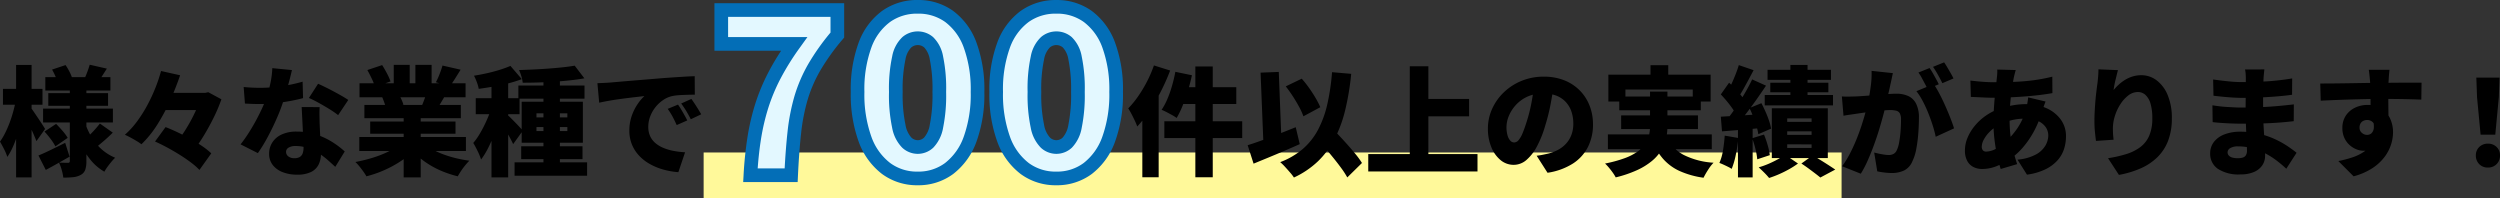
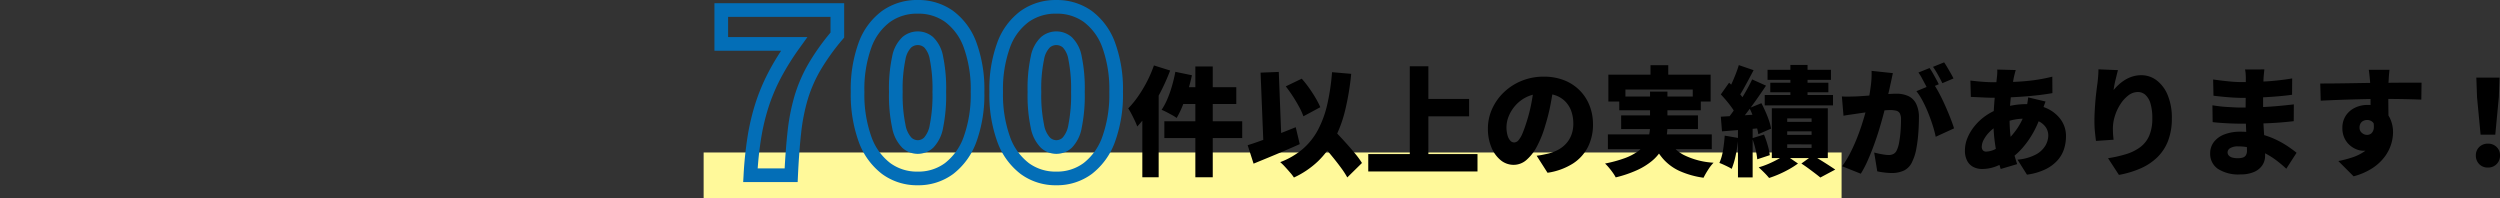
<svg xmlns="http://www.w3.org/2000/svg" width="549.236" height="43.5" viewBox="0 0 549.236 43.5">
  <rect x="0" y="0" width="549.236" height="43.5" fill="#333333" stroke="none" />
  <g transform="translate(-422.416 -5077.5)">
    <rect width="250" height="10" transform="translate(577 5111)" fill="#fff99a" />
    <g transform="translate(0 13)">
      <g transform="translate(-5757 322)">
-         <path d="M-67.626-19.552h14.3v2.938h-14.3Zm.65,3.51h13.13v2.782h-13.13Zm-1.144,3.406h15.34v3.042H-68.12Zm10.244-9.646,3.77.858q-.572.884-1.066,1.664t-.884,1.326l-2.938-.832q.312-.676.624-1.521T-57.876-22.282Zm-8.268,1.066,2.964-.988a13.836,13.836,0,0,1,.845,1.43A8.425,8.425,0,0,1-61.75-19.4L-64.9-18.278a7.848,7.848,0,0,0-.494-1.43A15.269,15.269,0,0,0-66.144-21.216ZM-55.64-9.36l2.834,2q-.884.884-1.846,1.716t-1.716,1.43l-2.418-1.82q.494-.416,1.079-.988t1.131-1.2Q-56.03-8.84-55.64-9.36ZM-67.808-7.592l2.548-1.69q.676.676,1.417,1.534a10.339,10.339,0,0,1,1.131,1.534l-2.7,1.872a11.056,11.056,0,0,0-1.027-1.6A20.075,20.075,0,0,0-67.808-7.592ZM-69.134-2.34q1.144-.468,2.7-1.222t3.172-1.56L-62.3-2.08q-1.274.728-2.639,1.495T-67.522.832Zm6.89-15.236h3.64V-1.118a5.889,5.889,0,0,1-.247,1.9A2.087,2.087,0,0,1-59.8,1.9a4.282,4.282,0,0,1-1.677.52,20.418,20.418,0,0,1-2.2.1,10.347,10.347,0,0,0-.351-1.69A8.64,8.64,0,0,0-64.636-.78q.546.026,1.157.039t.819.013a.417.417,0,0,0,.325-.1.462.462,0,0,0,.091-.312Zm3.432,8.32a15.487,15.487,0,0,0,1.469,3.081,11.132,11.132,0,0,0,2.171,2.548,10.665,10.665,0,0,0,2.886,1.781,9.665,9.665,0,0,0-.819.884q-.455.546-.871,1.118a8.836,8.836,0,0,0-.676,1.066,11.017,11.017,0,0,1-2.925-2.457,15.506,15.506,0,0,1-2.158-3.393A24.962,24.962,0,0,1-61.23-8.71Zm-18.122-7.722h8.684v3.484h-8.684Zm2.886-5.252h3.406V2.47h-3.406Zm-.052,7.722,2.028.7q-.26,1.534-.65,3.185t-.871,3.237A27.476,27.476,0,0,1-74.672-4.42a13.973,13.973,0,0,1-1.3,2.392A11.381,11.381,0,0,0-76.7-3.757q-.494-.975-.884-1.625A14.1,14.1,0,0,0-76.44-7.306a23.528,23.528,0,0,0,1-2.314q.455-1.222.793-2.483T-74.1-14.508Zm3.328,1.716q.208.26.65.91t.949,1.4q.507.754.923,1.4t.572.91l-1.9,2.678q-.234-.6-.572-1.391T-70.889-8.5q-.4-.832-.767-1.573t-.65-1.235Zm28.262-3.3h10.66v3.77H-42.51ZM-43.524-5.408-41.21-8.58q1.274.494,2.691,1.17t2.8,1.443q1.378.767,2.561,1.573a15.041,15.041,0,0,1,1.989,1.586l-2.6,3.64A14.435,14.435,0,0,0-35.62-.793q-1.118-.845-2.444-1.677t-2.743-1.6Q-42.224-4.836-43.524-5.408ZM-42.2-20.9l4.186.936q-.91,2.678-2.158,5.486A41.406,41.406,0,0,1-43-9.165a23.1,23.1,0,0,1-3.51,4.355,11.882,11.882,0,0,0-1.092-.728q-.65-.39-1.326-.754t-1.222-.6a18.59,18.59,0,0,0,2.7-2.964,29.16,29.16,0,0,0,2.262-3.588,36.565,36.565,0,0,0,1.768-3.809A34.083,34.083,0,0,0-42.2-20.9Zm8.762,4.81h.91l.7-.156,2.886,1.56a34.058,34.058,0,0,1-1.612,3.848q-.988,2.028-2.171,3.991a36.79,36.79,0,0,1-2.457,3.6q-.65-.52-1.638-1.183a16.444,16.444,0,0,0-1.768-1.053A28.42,28.42,0,0,0-36.92-7.852q.806-1.274,1.495-2.587t1.2-2.535a22.592,22.592,0,0,0,.793-2.184Zm9.386-1.3q.91.1,1.937.143t1.677.039a30.717,30.717,0,0,0,3.445-.195q1.729-.195,3.25-.507t2.639-.65l.1,3.614q-1.014.286-2.574.585t-3.341.507a30.134,30.134,0,0,1-3.5.208q-.806,0-1.625-.026t-1.729-.078Zm10.608-3.718q-.156.7-.429,1.768t-.611,2.275q-.338,1.209-.728,2.4a38.355,38.355,0,0,1-1.495,4q-.923,2.132-2.015,4.173A34.8,34.8,0,0,1-20.93-2.86l-3.8-1.924q.884-1.118,1.742-2.457t1.612-2.73q.754-1.391,1.339-2.665t.949-2.288a26.56,26.56,0,0,0,.9-3.25,19.118,19.118,0,0,0,.429-3.354Zm6.084,8.138q-.052.832-.039,1.755t.039,1.885q.026.546.065,1.443t.091,1.9q.052,1,.091,1.885t.039,1.378A5.387,5.387,0,0,1-7.566-.39,3.634,3.634,0,0,1-9.2,1.261a6.739,6.739,0,0,1-3.146.611,8.519,8.519,0,0,1-3.094-.533,5.083,5.083,0,0,1-2.2-1.56,3.938,3.938,0,0,1-.819-2.535,4.523,4.523,0,0,1,.676-2.405,4.745,4.745,0,0,1,2.028-1.768A7.583,7.583,0,0,1-12.4-7.592a13.614,13.614,0,0,1,4.329.663A15.713,15.713,0,0,1-4.511-5.252,19.225,19.225,0,0,1-1.846-3.224L-3.926.156Q-4.6-.468-5.486-1.261A15.934,15.934,0,0,0-7.475-2.769a11.709,11.709,0,0,0-2.4-1.183,8.152,8.152,0,0,0-2.782-.468,2.843,2.843,0,0,0-1.521.351,1.055,1.055,0,0,0-.559.923,1.221,1.221,0,0,0,.507,1.014,2.093,2.093,0,0,0,1.313.39A2.236,2.236,0,0,0-11.7-2.028a1.531,1.531,0,0,0,.624-.819,3.912,3.912,0,0,0,.182-1.261q0-.494-.052-1.56t-.117-2.379l-.13-2.626q-.065-1.313-.117-2.3ZM-3.3-11.206a19.772,19.772,0,0,0-1.937-1.339Q-6.4-13.26-7.6-13.923t-2.119-1.053L-7.7-18.1q.7.312,1.625.767t1.872.962q.949.507,1.781.988t1.352.845ZM1.352-6.4H24.778v3.068H1.352ZM1.4-18.2H24.7v3.068H1.4ZM2.47-13.442H23.66v2.912H2.47ZM3.744-9.8H22.49v2.678H3.744ZM11.1-11.934h3.744V2.47H11.1ZM8.918-22.256h3.51v5.512H8.918Zm4.758,0h3.562v5.278H13.676ZM10.556-4.992,13.52-3.666a16.545,16.545,0,0,1-2.951,2.5A24.327,24.327,0,0,1,6.916.845a24.611,24.611,0,0,1-4,1.391,11.449,11.449,0,0,0-.676-1.053Q1.82.6,1.365.039A9.676,9.676,0,0,0,.494-.91a33.055,33.055,0,0,0,3.887-.962A23.684,23.684,0,0,0,7.9-3.276,12.527,12.527,0,0,0,10.556-4.992ZM15.47-5.07a11,11,0,0,0,1.859,1.326,16.088,16.088,0,0,0,2.392,1.118,24.911,24.911,0,0,0,2.782.858,27.937,27.937,0,0,0,3.029.572q-.416.416-.91,1.014A14.493,14.493,0,0,0,23.7,1.066q-.429.65-.715,1.17a23.867,23.867,0,0,1-3.068-.975A20.039,20.039,0,0,1,17.108-.1a18.725,18.725,0,0,1-2.483-1.742,15.111,15.111,0,0,1-2.067-2.08ZM19.63-22.1l3.978.91q-.65,1.066-1.261,2.028t-1.105,1.638l-3.068-.91q.286-.52.559-1.157t.507-1.3Q19.474-21.554,19.63-22.1Zm-3.406,5.616,4.03.91L19.188-13.78q-.494.832-.884,1.43l-3.224-.884q.312-.728.637-1.625A16.764,16.764,0,0,0,16.224-16.484ZM3.12-21.112,6.37-22.2q.52.806,1.053,1.82a13.069,13.069,0,0,1,.793,1.768L4.784-17.394a9.547,9.547,0,0,0-.676-1.794Q3.614-20.228,3.12-21.112Zm3.25,5.928,3.692-.546a12.422,12.422,0,0,1,.572,1.131,8.008,8.008,0,0,1,.416,1.105l-3.874.624q-.1-.442-.338-1.118T6.37-15.184Zm35.438-4.68h3.614V.624H41.808ZM36.3-17.706H50.83v2.886H36.3ZM35.464-.832H51.4V2.106H35.464ZM36.92-4.368H50.388v2.834H36.92ZM48.672-22.074,50.8-19.292q-1.482.26-3.159.442t-3.445.3q-1.768.117-3.536.169t-3.406.052a7.185,7.185,0,0,0-.3-1.417,9.826,9.826,0,0,0-.507-1.365q1.612-.052,3.276-.13t3.263-.2q1.6-.117,3.055-.273T48.672-22.074ZM40.274-8.58V-7.7H47.06V-8.58Zm0-3.016v.884H47.06V-11.6Zm-3.25-2.548H50.466v9H37.024Zm-6.63-5.512H34.06V2.47H30.394Zm-3.458,4.732h9.62v3.51h-9.62Zm3.666,1.43,2.158.962q-.364,1.4-.858,2.925T30.823-6.591A29.162,29.162,0,0,1,29.549-3.77a15.886,15.886,0,0,1-1.443,2.314,13.62,13.62,0,0,0-.767-1.872q-.507-1.04-.949-1.768A13.292,13.292,0,0,0,27.69-6.9q.624-1.027,1.183-2.171t1-2.275Q30.316-12.48,30.6-13.494Zm3.952-8.528,2.5,2.912a30.973,30.973,0,0,1-3.016.936q-1.612.416-3.263.7t-3.185.494a8.283,8.283,0,0,0-.416-1.469,10.837,10.837,0,0,0-.624-1.417q1.43-.234,2.886-.559t2.782-.741A23.5,23.5,0,0,0,34.554-22.022Zm-.546,10.868a8.673,8.673,0,0,1,.7.65q.468.468,1,1.014t.962,1.014q.429.468.611.676L35.152-4.836q-.234-.52-.572-1.157t-.728-1.326q-.39-.689-.767-1.313T32.4-9.7Zm19.656-7.072q.78-.026,1.547-.065t1.131-.065l2.093-.182q1.183-.1,2.6-.221l3.029-.247q1.612-.13,3.406-.286,1.3-.1,2.691-.195t2.665-.169q1.274-.078,2.21-.1l.026,4.056q-.676,0-1.573.026t-1.794.078a10.761,10.761,0,0,0-1.625.208,5.729,5.729,0,0,0-1.989.884A7.589,7.589,0,0,0,66.4-12.935a7.551,7.551,0,0,0-1.144,2.028,6.406,6.406,0,0,0-.416,2.275,4.841,4.841,0,0,0,.4,2.028,4.379,4.379,0,0,0,1.144,1.521,6.632,6.632,0,0,0,1.755,1.066,11.113,11.113,0,0,0,2.223.663,19.343,19.343,0,0,0,2.561.312L71.448,1.326A16.724,16.724,0,0,1,68.107.741,13.37,13.37,0,0,1,65.156-.481,9.733,9.733,0,0,1,62.8-2.327a8.05,8.05,0,0,1-1.56-2.444A7.922,7.922,0,0,1,60.684-7.8a9.621,9.621,0,0,1,.533-3.276,11.107,11.107,0,0,1,1.3-2.587,9.781,9.781,0,0,1,1.469-1.729L62.4-15.21q-.91.1-1.976.234t-2.171.286q-1.105.156-2.184.351t-2.015.4ZM71.37-13.52q.338.468.715,1.1t.728,1.261q.351.624.585,1.118L71.084-9.022q-.52-1.144-.936-1.911a16.719,16.719,0,0,0-1.04-1.651Zm2.938-1.248q.338.468.741,1.079t.78,1.222q.377.611.637,1.079L74.178-10.3q-.572-1.118-1.014-1.846t-1.092-1.612Z" transform="translate(6257 4779)" />
        <path d="M-140.972-21.892h3.822V2.444h-3.822Zm-4.394,1.17,3.64.754q-.364,1.716-.9,3.458t-1.157,3.263a20.7,20.7,0,0,1-1.3,2.665,7.432,7.432,0,0,0-.975-.624q-.611-.338-1.235-.663a11.252,11.252,0,0,0-1.092-.507,13.788,13.788,0,0,0,1.261-2.353,24.412,24.412,0,0,0,1.027-2.912Q-145.652-19.188-145.366-20.722Zm1.43,3.38h11.96v3.692h-12.9Zm-3.848,7.488h17.108v3.692h-17.108Zm-2.288-12.272,3.562,1.118a45.23,45.23,0,0,1-1.976,4.472,42.991,42.991,0,0,1-2.483,4.29,25.721,25.721,0,0,1-2.769,3.536,12.215,12.215,0,0,0-.507-1.222q-.351-.754-.754-1.521a14.172,14.172,0,0,0-.715-1.235,20.919,20.919,0,0,0,2.171-2.652,28.286,28.286,0,0,0,1.95-3.25A27.335,27.335,0,0,0-150.072-22.126Zm-2.548,7.462,3.588-3.588v20.7h-3.588Zm31.512-2.86,3.51-1.69a23.905,23.905,0,0,1,1.625,2.054q.793,1.118,1.43,2.21a18.466,18.466,0,0,1,1.027,2l-3.718,2a14.056,14.056,0,0,0-.936-2.067q-.624-1.157-1.391-2.34T-121.108-17.524ZM-129.48-4.6q1.352-.416,3.094-1.053t3.666-1.391q1.924-.754,3.8-1.508l.884,3.718q-1.69.754-3.458,1.508t-3.471,1.456L-128.18-.546Zm15.028-1.716,2.912-2.7q.858.936,1.885,2.015t2.028,2.2q1,1.118,1.859,2.171a18.587,18.587,0,0,1,1.4,1.937l-3.224,3.172a18.309,18.309,0,0,0-1.3-2.015q-.806-1.105-1.755-2.275t-1.937-2.327Q-113.568-5.3-114.452-6.318Zm3.51-14.326,4.212.364a58.169,58.169,0,0,1-1.313,7.93,28.1,28.1,0,0,1-2.34,6.37,19.007,19.007,0,0,1-3.653,4.914A19.46,19.46,0,0,1-119.314,2.5a9.323,9.323,0,0,0-.806-1.053q-.546-.637-1.144-1.287a11.547,11.547,0,0,0-1.066-1.04A16.621,16.621,0,0,0-117.338-3.8a14.672,14.672,0,0,0,3.328-4.212,22.814,22.814,0,0,0,2.028-5.59A48.576,48.576,0,0,0-110.942-20.644Zm-15.7.1,4-.156.65,16.744-3.978.156Zm34.918,5.772h10.894v3.822H-91.728ZM-102.986-2.652h24V1.17h-24Zm9.126-19.292h4.082V-.52H-93.86Zm31.642,4.082q-.286,1.976-.7,4.212a41.934,41.934,0,0,1-1.17,4.68,23.71,23.71,0,0,1-1.794,4.55,10.264,10.264,0,0,1-2.327,3.042A4.267,4.267,0,0,1-71.032-.286a4.459,4.459,0,0,1-2.9-1.053A7.07,7.07,0,0,1-75.959-4.2,10.5,10.5,0,0,1-76.7-8.216a10.5,10.5,0,0,1,.936-4.381,11.636,11.636,0,0,1,2.6-3.653,12.321,12.321,0,0,1,3.9-2.5,12.706,12.706,0,0,1,4.836-.91,12.024,12.024,0,0,1,4.485.793,9.879,9.879,0,0,1,3.406,2.223A9.806,9.806,0,0,1-54.366-13.3a11.127,11.127,0,0,1,.754,4.121A10.917,10.917,0,0,1-54.7-4.251a9.4,9.4,0,0,1-3.3,3.666A14.329,14.329,0,0,1-63.6,1.456l-2.392-3.744q.832-.1,1.4-.221t1.144-.247a9.044,9.044,0,0,0,2.262-.884,6.6,6.6,0,0,0,1.742-1.4,5.937,5.937,0,0,0,1.118-1.911,6.874,6.874,0,0,0,.39-2.353,8.2,8.2,0,0,0-.429-2.73,5.771,5.771,0,0,0-1.274-2.106A5.568,5.568,0,0,0-61.7-15.5a7.817,7.817,0,0,0-2.808-.468,8.262,8.262,0,0,0-3.549.715A7.82,7.82,0,0,0-70.59-13.4,8.076,8.076,0,0,0-72.111-11a6.433,6.433,0,0,0-.507,2.366,6.538,6.538,0,0,0,.234,1.885,2.839,2.839,0,0,0,.611,1.157,1.151,1.151,0,0,0,.845.39,1.3,1.3,0,0,0,.975-.52,5.743,5.743,0,0,0,.884-1.547q.429-1.027.9-2.535a33.911,33.911,0,0,0,1.014-3.991,41.12,41.12,0,0,0,.6-4.2Zm21.242-4.316h3.9v4.342h-3.9Zm-9.256,2.08h22.464v5.9h-3.926v-2.626H-46.488V-14.2h-3.744Zm2.392,4.81h17.914v3.016H-47.84Zm-2.5,8.32h22.828v3.25H-50.336Zm2.912-4.186H-30.55v3.016H-47.424Zm10.088,4.81a8.25,8.25,0,0,0,3.614,3.861,16.777,16.777,0,0,0,6.6,1.729A9.515,9.515,0,0,0-28.327.806a16.7,16.7,0,0,0-1,1.742,19.294,19.294,0,0,1-5.265-1.482A10.839,10.839,0,0,1-38.22-1.612a15.477,15.477,0,0,1-2.5-4.056ZM-41.08-16.38h3.822v7.644a11.934,11.934,0,0,1-.312,2.717,8.714,8.714,0,0,1-1.066,2.574A9.605,9.605,0,0,1-40.69-1.118a14.7,14.7,0,0,1-3.25,2A25.811,25.811,0,0,1-48.62,2.47a8.075,8.075,0,0,0-.6-.975q-.39-.559-.858-1.118a10.871,10.871,0,0,0-.884-.949,28.3,28.3,0,0,0,4.329-1.183,11.879,11.879,0,0,0,2.847-1.469A6.645,6.645,0,0,0-42.107-4.94,5.894,5.894,0,0,0-41.3-6.812a8.8,8.8,0,0,0,.221-1.976Zm30.836-5.85h3.77v8.554h-3.77Zm-5.018,1.066H-1.326v2.21H-15.262Zm.6,2.834H-1.9v2.106H-14.664Zm-1.222,2.7h15v2.288h-15Zm4.94,7.982v.78H-5.59v-.78Zm0,2.86V-4H-5.59v-.78Zm0-5.694v.754H-5.59v-.754Zm-3.38-2.236h12.3V-1.768h-12.3Zm6.5,12.142,2.5-1.794Q-4.5-1.872-3.575-1.3T-1.807-.182Q-.962.364-.39.754L-3.666,2.5q-.468-.39-1.17-.923T-6.318.468Q-7.1-.1-7.826-.572Zm-3.614-1.95,2.86,1.95A18.343,18.343,0,0,1-10.465.637,24.447,24.447,0,0,1-12.7,1.755a22.5,22.5,0,0,1-2.223.845A14.787,14.787,0,0,0-16,1.417Q-16.666.754-17.212.26A16.587,16.587,0,0,0-15.08-.494a22.631,22.631,0,0,0,2.054-1A11.765,11.765,0,0,0-11.44-2.522ZM-21.58-22.2l3.25,1.118q-.546,1.04-1.118,2.106t-1.118,2.041q-.546.975-1.04,1.7l-2.5-1.014q.468-.806.936-1.833t.9-2.119Q-21.84-21.294-21.58-22.2Zm2.938,3.146L-15.6-17.68q-.988,1.482-2.119,3.081t-2.262,3.068q-1.131,1.469-2.145,2.587l-2.132-1.2q.728-.884,1.508-1.989t1.534-2.3q.754-1.2,1.417-2.392T-18.642-19.058Zm-6.89,3.3,1.82-2.574q.65.6,1.339,1.326t1.274,1.443a6.336,6.336,0,0,1,.871,1.339l-2,2.912a7.25,7.25,0,0,0-.806-1.43q-.546-.78-1.209-1.573T-25.532-15.756Zm6.292,2.99,2.626-1.066q.468.884.91,1.885t.767,1.963a11.334,11.334,0,0,1,.455,1.742L-17.29-7.02a11.6,11.6,0,0,0-.4-1.742q-.3-.988-.7-2.041T-19.24-12.766Zm-6.292,1.9,4.173-.247q2.405-.143,4.849-.325l.052,3.042q-2.288.234-4.6.416t-4.212.338Zm6.89,4.732,2.6-.806a21.638,21.638,0,0,1,.806,2.34,13.921,13.921,0,0,1,.468,2.184l-2.756.91a15.238,15.238,0,0,0-.39-2.236A19.527,19.527,0,0,0-18.642-6.136Zm-6.032-.572,2.99.52a35.365,35.365,0,0,1-.559,3.705A17.04,17.04,0,0,1-23.14.6a7.653,7.653,0,0,0-.806-.455Q-24.44-.1-24.96-.338T-25.844-.7a11.209,11.209,0,0,0,.793-2.769A31.939,31.939,0,0,0-24.674-6.708Zm2.912-2.418h3.224V2.47h-3.224Zm34.034-11.31q-.13.572-.273,1.261t-.273,1.235q-.13.65-.286,1.313t-.286,1.274q-.13.611-.26,1.209-.26,1.118-.663,2.652T9.3-8.19Q8.762-6.422,8.112-4.641T6.734-1.222A23.357,23.357,0,0,1,5.226,1.664L1.118.026A21.089,21.089,0,0,0,2.847-2.782Q3.64-4.316,4.29-5.928T5.447-9.113q.507-1.573.871-2.925t.572-2.34q.364-1.872.559-3.5a19.69,19.69,0,0,0,.143-3.055Zm8.97,2.392A22.824,22.824,0,0,1,22.5-15.9q.663,1.261,1.287,2.665t1.131,2.7q.507,1.3.793,2.236l-4.03,1.846a24.649,24.649,0,0,0-.663-2.5q-.429-1.352-.988-2.743a27.391,27.391,0,0,0-1.222-2.639,13.97,13.97,0,0,0-1.365-2.132ZM1.066-15.314q.754.052,1.508.039t1.534-.039q.65-.026,1.56-.091t1.924-.143q1.014-.078,2.041-.169t1.911-.143q.884-.052,1.482-.052a6.219,6.219,0,0,1,2.613.507,3.677,3.677,0,0,1,1.729,1.677,6.648,6.648,0,0,1,.624,3.12q0,1.508-.13,3.315a30.839,30.839,0,0,1-.442,3.471,10.719,10.719,0,0,1-.884,2.808A3.889,3.889,0,0,1,14.742.949a6.162,6.162,0,0,1-2.73.559A13.435,13.435,0,0,1,10.4,1.4q-.858-.1-1.56-.26L8.164-2.99q.494.13,1.1.26t1.183.208a7.026,7.026,0,0,0,.884.078A2.252,2.252,0,0,0,12.4-2.678a1.656,1.656,0,0,0,.7-.754,6.491,6.491,0,0,0,.546-1.781,24,24,0,0,0,.312-2.457q.1-1.326.1-2.522a2.879,2.879,0,0,0-.26-1.4,1.256,1.256,0,0,0-.793-.585,5.27,5.27,0,0,0-1.339-.143q-.546,0-1.508.091t-2.054.208q-1.092.117-2.028.247t-1.456.208q-.624.1-1.586.234t-1.612.26Zm19.266-6.24a12.516,12.516,0,0,1,.715,1.131q.377.663.728,1.313t.585,1.118l-2.47,1.04q-.26-.546-.6-1.183T18.6-19.422a9.7,9.7,0,0,0-.715-1.144Zm3.2-1.248q.338.494.728,1.157t.754,1.3q.364.637.572,1.079l-2.444,1.04q-.39-.806-.962-1.833a18.7,18.7,0,0,0-1.092-1.755Zm15.73,1.69q-.13.442-.221.806t-.169.7q-.26,1.274-.481,2.821t-.351,3.159q-.13,1.612-.13,3.146a32.472,32.472,0,0,0,.221,4.017A24.061,24.061,0,0,0,38.74-3.25q.39,1.456.832,2.808L35.958.624A28.394,28.394,0,0,1,35.2-2.2q-.364-1.651-.6-3.588a33.261,33.261,0,0,1-.234-3.991q0-1.248.078-2.522t.182-2.522q.1-1.248.247-2.431t.247-2.223q.052-.39.078-.871a7.283,7.283,0,0,0,0-.871Zm-4.888,2.678q2.574,0,4.719-.091t4.121-.351a37.4,37.4,0,0,0,4.082-.78l.026,3.614q-1.3.234-2.938.429t-3.419.325q-1.781.13-3.51.195t-3.211.065q-.754,0-1.625-.039L30.9-15.145q-.845-.039-1.5-.065L29.3-18.8l1.313.143q.845.091,1.846.156T34.372-18.434ZM45.812-14.2q-.1.26-.286.767T45.175-12.4q-.169.52-.273.832A21.631,21.631,0,0,1,43.1-7.358a19.772,19.772,0,0,1-2.3,3.289A14.242,14.242,0,0,1,38.4-1.846a16.208,16.208,0,0,1-2.99,1.7A8.638,8.638,0,0,1,31.85.624,4.175,4.175,0,0,1,30,.208a3.169,3.169,0,0,1-1.378-1.326,4.678,4.678,0,0,1-.52-2.34,7.2,7.2,0,0,1,.572-2.782,10.412,10.412,0,0,1,1.6-2.626,11.959,11.959,0,0,1,2.4-2.21,12.5,12.5,0,0,1,2.99-1.534,19.354,19.354,0,0,1,2.821-.728,17.2,17.2,0,0,1,3.133-.286,10.551,10.551,0,0,1,4.381.884,7.762,7.762,0,0,1,3.133,2.47,6.133,6.133,0,0,1,1.17,3.744,9.109,9.109,0,0,1-.416,2.717,6.922,6.922,0,0,1-1.4,2.483A8.617,8.617,0,0,1,45.851.663,13.336,13.336,0,0,1,41.73,1.872l-2.08-3.3a10.409,10.409,0,0,0,4.069-1.144A5.347,5.347,0,0,0,45.8-4.55a4.5,4.5,0,0,0,.611-2.158,3.228,3.228,0,0,0-.572-1.872,3.968,3.968,0,0,0-1.7-1.339,6.828,6.828,0,0,0-2.8-.507,11.677,11.677,0,0,0-3.237.4,14.749,14.749,0,0,0-2.3.845A8.553,8.553,0,0,0,33.7-7.709a7.356,7.356,0,0,0-1.4,1.781A3.472,3.472,0,0,0,31.8-4.316a1.286,1.286,0,0,0,.234.832.989.989,0,0,0,.806.286,4.692,4.692,0,0,0,2.132-.65,10.385,10.385,0,0,0,2.366-1.768,17.84,17.84,0,0,0,2.353-2.808,14.456,14.456,0,0,0,1.833-4.056,6.142,6.142,0,0,0,.195-.806q.091-.494.169-1t.1-.819Zm15.912-6.89q-.1.338-.234.884t-.286,1.17q-.156.624-.273,1.235t-.169,1.079a12.34,12.34,0,0,1,1.144-1.2,8.948,8.948,0,0,1,1.391-1.04,7.279,7.279,0,0,1,1.651-.741,6.4,6.4,0,0,1,1.9-.273,5.509,5.509,0,0,1,3.393,1.144,7.739,7.739,0,0,1,2.418,3.263,12.929,12.929,0,0,1,.9,5.057,13.63,13.63,0,0,1-.806,4.888A10.1,10.1,0,0,1,70.421-2,12.284,12.284,0,0,1,66.755.468a21.125,21.125,0,0,1-4.823,1.456L59.54-1.742a27.581,27.581,0,0,0,3.978-.9A10.134,10.134,0,0,0,66.6-4.16a6.252,6.252,0,0,0,1.976-2.5,9.407,9.407,0,0,0,.689-3.848,10.981,10.981,0,0,0-.4-3.25,4.1,4.1,0,0,0-1.118-1.9,2.436,2.436,0,0,0-1.651-.624,3.411,3.411,0,0,0-2.106.754,7.531,7.531,0,0,0-1.755,1.95,10.5,10.5,0,0,0-1.2,2.587,9.114,9.114,0,0,0-.429,2.691q0,.416.026,1.027t.13,1.469l-3.874.26q-.1-.754-.221-1.937T56.55-9.984q0-.91.052-1.9t.13-2.028q.078-1.04.208-2.145t.286-2.223q.1-.832.156-1.651t.052-1.339Zm32.162-.156q-.052.416-.1.923t-.078.975q-.026.572-.052,1.495t-.039,2q-.013,1.079-.013,2.119v1.872q0,.962.065,2.249t.156,2.652q.091,1.365.156,2.6t.065,2.067A3.683,3.683,0,0,1,93.4-.143,4.175,4.175,0,0,1,91.559,1.3a7.387,7.387,0,0,1-2.925.52A8.352,8.352,0,0,1,83.655.585a3.984,3.984,0,0,1-1.677-3.393,4.027,4.027,0,0,1,.793-2.47,5.23,5.23,0,0,1,2.288-1.677,9.355,9.355,0,0,1,3.549-.611,17.8,17.8,0,0,1,4.069.442,18.256,18.256,0,0,1,3.445,1.157,20.058,20.058,0,0,1,2.769,1.521q1.209.806,2.067,1.508L98.7.572a26.43,26.43,0,0,0-2.119-1.794,17.1,17.1,0,0,0-2.509-1.586,14.727,14.727,0,0,0-2.847-1.118,11.634,11.634,0,0,0-3.133-.416,3.172,3.172,0,0,0-1.69.377,1.087,1.087,0,0,0-.6.923,1.024,1.024,0,0,0,.273.715,1.62,1.62,0,0,0,.767.442,4.236,4.236,0,0,0,1.17.143,3.823,3.823,0,0,0,1.131-.143,1.2,1.2,0,0,0,.689-.52,1.938,1.938,0,0,0,.234-1.027q0-.494-.052-1.482t-.1-2.223q-.052-1.235-.1-2.483t-.052-2.236q0-.962.013-2.067t.013-2.171q0-1.066.013-1.924t.013-1.326q0-.364-.039-.923a5.694,5.694,0,0,0-.143-.975Zm-11.258,2.21q.728.1,1.586.208t1.729.195q.871.091,1.638.13t1.339.039q2.756,0,5.408-.156a55.262,55.262,0,0,0,5.668-.65l-.026,3.588q-1.248.182-3.029.338t-3.848.247Q91.026-15,88.946-15q-.78,0-1.911-.065t-2.288-.182q-1.157-.117-2.041-.221Zm-.156,5.668q.6.1,1.456.208T85.683-13q.9.052,1.677.091t1.222.039q2.7,0,4.771-.1t3.77-.26q1.7-.156,3.237-.338l-.026,3.692q-1.352.156-2.613.26t-2.587.169q-1.326.065-2.925.091t-3.679.026q-.676,0-1.781-.039T84.5-9.49q-1.144-.078-1.976-.182Zm38.9-7.8q-.026.234-.078.767t-.078,1.053q-.026.52-.052.754-.026.52-.039,1.417t-.013,1.989q0,1.092.013,2.2t.026,2.067q.013.962.013,1.586l-3.952-1.144v-3.276q0-.988-.013-1.937t-.039-1.716q-.026-.767-.052-1.157-.078-.936-.156-1.625t-.13-.975Zm-15.21,3.016q1.222,0,2.73-.013t3.12-.039l3.146-.052q1.534-.026,2.821-.039t2.145-.013q.884,0,2.067-.013t2.392-.013h3.835l-.052,3.718q-1.274-.052-3.38-.1t-4.992-.052q-1.82,0-3.64.039t-3.575.091q-1.755.052-3.393.117t-3.12.143Zm14.326,7.774a12.367,12.367,0,0,1-.52,3.887,4.586,4.586,0,0,1-1.586,2.327,4.552,4.552,0,0,1-2.756.78,4.192,4.192,0,0,1-1.508-.312,4.961,4.961,0,0,1-1.508-.936,4.793,4.793,0,0,1-1.144-1.56,5.065,5.065,0,0,1-.442-2.184,4.785,4.785,0,0,1,.754-2.717,4.984,4.984,0,0,1,2.015-1.742,6.265,6.265,0,0,1,2.769-.611,5.473,5.473,0,0,1,3.068.819,5.182,5.182,0,0,1,1.885,2.184,7.138,7.138,0,0,1,.637,3.055,8.844,8.844,0,0,1-.442,2.652,9.205,9.205,0,0,1-1.443,2.743A10.591,10.591,0,0,1,117.6.455a14.277,14.277,0,0,1-4.108,1.781l-3.354-3.354a25.189,25.189,0,0,0,3.042-.793,10.348,10.348,0,0,0,2.6-1.261,5.719,5.719,0,0,0,1.807-1.976,6.045,6.045,0,0,0,.663-2.964,2.042,2.042,0,0,0-.52-1.508,1.732,1.732,0,0,0-1.274-.52,1.948,1.948,0,0,0-.78.169,1.433,1.433,0,0,0-.637.546,1.749,1.749,0,0,0-.247.975,1.432,1.432,0,0,0,.52,1.144,1.727,1.727,0,0,0,1.144.442,1.464,1.464,0,0,0,.949-.351,1.843,1.843,0,0,0,.533-1.261A6.228,6.228,0,0,0,117.494-11Zm20.9,3.458-.78-8.216-.156-4.316h5.1l-.156,4.316-.78,8.216ZM143,.312a2.562,2.562,0,0,1-1.911-.754,2.6,2.6,0,0,1-.741-1.9,2.488,2.488,0,0,1,.754-1.872A2.623,2.623,0,0,1,143-4.94a2.623,2.623,0,0,1,1.9.728,2.488,2.488,0,0,1,.754,1.872,2.573,2.573,0,0,1-.754,1.9A2.573,2.573,0,0,1,143,.312Z" transform="translate(6583 4779)" />
-         <path d="M-36.725,0a80.772,80.772,0,0,1,.85-8.2A48.914,48.914,0,0,1-34.2-15.325,41.761,41.761,0,0,1-31.4-22a57.419,57.419,0,0,1,4.275-6.85h-16V-36.3h25.5v5.5a49.758,49.758,0,0,0-5.05,7.05A31.3,31.3,0,0,0-25.6-16.975,43.584,43.584,0,0,0-27.075-9.4q-.45,4.1-.7,9.4ZM.025.7A11.42,11.42,0,0,1-6.9-1.475a13.948,13.948,0,0,1-4.625-6.4A28.8,28.8,0,0,1-13.175-18.3a28.182,28.182,0,0,1,1.65-10.35A13.478,13.478,0,0,1-6.9-34.9,11.7,11.7,0,0,1,.025-37a11.589,11.589,0,0,1,6.9,2.1,13.553,13.553,0,0,1,4.6,6.25,28.182,28.182,0,0,1,1.65,10.35,28.8,28.8,0,0,1-1.65,10.425,14.03,14.03,0,0,1-4.6,6.4A11.311,11.311,0,0,1,.025.7Zm0-6.9A3.516,3.516,0,0,0,2.45-7.175a7.087,7.087,0,0,0,1.7-3.6A34.494,34.494,0,0,0,4.775-18.3a33.419,33.419,0,0,0-.625-7.45,6.5,6.5,0,0,0-1.7-3.45,3.678,3.678,0,0,0-2.425-.9,3.71,3.71,0,0,0-2.4.9,6.5,6.5,0,0,0-1.75,3.45,32.173,32.173,0,0,0-.65,7.45,33.207,33.207,0,0,0,.65,7.525,7.078,7.078,0,0,0,1.75,3.6A3.547,3.547,0,0,0,.025-6.2ZM30.475.7A11.42,11.42,0,0,1,23.55-1.475a13.948,13.948,0,0,1-4.625-6.4A28.8,28.8,0,0,1,17.275-18.3a28.182,28.182,0,0,1,1.65-10.35A13.478,13.478,0,0,1,23.55-34.9,11.7,11.7,0,0,1,30.475-37a11.589,11.589,0,0,1,6.9,2.1,13.553,13.553,0,0,1,4.6,6.25,28.182,28.182,0,0,1,1.65,10.35,28.8,28.8,0,0,1-1.65,10.425,14.03,14.03,0,0,1-4.6,6.4A11.311,11.311,0,0,1,30.475.7Zm0-6.9A3.516,3.516,0,0,0,32.9-7.175a7.087,7.087,0,0,0,1.7-3.6,34.494,34.494,0,0,0,.625-7.525,33.419,33.419,0,0,0-.625-7.45,6.5,6.5,0,0,0-1.7-3.45,3.678,3.678,0,0,0-2.425-.9,3.71,3.71,0,0,0-2.4.9,6.5,6.5,0,0,0-1.75,3.45,32.173,32.173,0,0,0-.65,7.45,33.207,33.207,0,0,0,.65,7.525,7.078,7.078,0,0,0,1.75,3.6A3.547,3.547,0,0,0,30.475-6.2Z" transform="translate(6381 4781)" fill="#e3f8ff" />
        <path d="M30.475,2.2a12.94,12.94,0,0,1-7.81-2.464,15.477,15.477,0,0,1-5.137-7.065A30.4,30.4,0,0,1,15.775-18.3a29.776,29.776,0,0,1,1.756-10.9,15,15,0,0,1,5.154-6.921,13.225,13.225,0,0,1,7.79-2.375,13.111,13.111,0,0,1,7.77,2.378A15.079,15.079,0,0,1,43.369-29.2a29.776,29.776,0,0,1,1.756,10.9A30.4,30.4,0,0,1,43.372-7.329,15.559,15.559,0,0,1,38.265-.268,12.83,12.83,0,0,1,30.475,2.2Zm0-37.7a10.148,10.148,0,0,0-6.06,1.825,12.077,12.077,0,0,0-4.1,5.579,26.856,26.856,0,0,0-1.544,9.8,27.468,27.468,0,0,0,1.547,9.879,12.549,12.549,0,0,0,4.113,5.735A9.871,9.871,0,0,0,30.475-.8a9.763,9.763,0,0,0,6.01-1.882,12.631,12.631,0,0,0,4.093-5.738A27.468,27.468,0,0,0,42.125-18.3a26.856,26.856,0,0,0-1.544-9.8,12.153,12.153,0,0,0-4.076-5.582A10.037,10.037,0,0,0,30.475-35.5ZM.025,2.2A12.94,12.94,0,0,1-7.785-.264a15.477,15.477,0,0,1-5.137-7.065A30.4,30.4,0,0,1-14.675-18.3a29.776,29.776,0,0,1,1.756-10.9,15,15,0,0,1,5.154-6.921A13.225,13.225,0,0,1,.025-38.5a13.111,13.111,0,0,1,7.77,2.378A15.079,15.079,0,0,1,12.919-29.2a29.776,29.776,0,0,1,1.756,10.9A30.4,30.4,0,0,1,12.922-7.329,15.558,15.558,0,0,1,7.815-.268,12.83,12.83,0,0,1,.025,2.2Zm0-37.7a10.148,10.148,0,0,0-6.06,1.825,12.077,12.077,0,0,0-4.1,5.579,26.856,26.856,0,0,0-1.544,9.8,27.468,27.468,0,0,0,1.547,9.879A12.549,12.549,0,0,0-6.015-2.686,9.871,9.871,0,0,0,.025-.8a9.763,9.763,0,0,0,6.01-1.882,12.631,12.631,0,0,0,4.093-5.738A27.468,27.468,0,0,0,11.675-18.3a26.856,26.856,0,0,0-1.544-9.8,12.153,12.153,0,0,0-4.076-5.582A10.037,10.037,0,0,0,.025-35.5Zm-26.369,37H-38.312l.089-1.584a82.652,82.652,0,0,1,.866-8.353,50.647,50.647,0,0,1,1.727-7.343,43.46,43.46,0,0,1,2.9-6.915c.788-1.508,1.71-3.066,2.753-4.655H-44.625V-37.8h28.5v7.546l-.351.418A48.507,48.507,0,0,0-21.375-23a29.949,29.949,0,0,0-2.786,6.451,42.289,42.289,0,0,0-1.423,7.314c-.3,2.69-.528,5.821-.693,9.307Zm-8.781-3H-29.2c.161-2.98.374-5.687.635-8.064A45.286,45.286,0,0,1-27.039-17.4a32.952,32.952,0,0,1,3.064-7.1,50.478,50.478,0,0,1,4.85-6.845V-34.8h-22.5v4.45H-24.2l-1.706,2.375a56.191,56.191,0,0,0-4.164,6.67,40.452,40.452,0,0,0-2.7,6.435,47.641,47.641,0,0,0-1.623,6.907C-34.712-5.975-34.957-3.806-35.125-1.5Zm65.6-3.2A5.019,5.019,0,0,1,27.08-6.052a8.361,8.361,0,0,1-2.211-4.362,34.256,34.256,0,0,1-.694-7.886,33.219,33.219,0,0,1,.7-7.821,7.779,7.779,0,0,1,2.254-4.24,5.189,5.189,0,0,1,3.35-1.239,5.157,5.157,0,0,1,3.388,1.25,7.776,7.776,0,0,1,2.194,4.243,34.45,34.45,0,0,1,.668,7.807,35.53,35.53,0,0,1-.666,7.872,8.365,8.365,0,0,1-2.152,4.364A4.988,4.988,0,0,1,30.475-4.7Zm0-23.9a2.208,2.208,0,0,0-1.45.561,5.03,5.03,0,0,0-1.246,2.66,30.976,30.976,0,0,0-.6,7.079,32,32,0,0,0,.606,7.164A5.589,5.589,0,0,0,29.07-8.3a2.057,2.057,0,0,0,1.405.6,2.023,2.023,0,0,0,1.417-.586,5.6,5.6,0,0,0,1.249-2.836,33.292,33.292,0,0,0,.584-7.178,32.228,32.228,0,0,0-.582-7.093,5.033,5.033,0,0,0-1.206-2.657A2.175,2.175,0,0,0,30.475-28.6ZM.025-4.7A5.019,5.019,0,0,1-3.37-6.052a8.361,8.361,0,0,1-2.211-4.362A34.256,34.256,0,0,1-6.275-18.3a33.219,33.219,0,0,1,.7-7.821,7.779,7.779,0,0,1,2.254-4.24A5.189,5.189,0,0,1,.025-31.6a5.157,5.157,0,0,1,3.388,1.25,7.776,7.776,0,0,1,2.194,4.243A34.451,34.451,0,0,1,6.275-18.3a35.53,35.53,0,0,1-.666,7.872A8.365,8.365,0,0,1,3.458-6.064,4.988,4.988,0,0,1,.025-4.7Zm0-23.9a2.208,2.208,0,0,0-1.45.561,5.03,5.03,0,0,0-1.246,2.66,30.976,30.976,0,0,0-.6,7.079,32,32,0,0,0,.606,7.164A5.589,5.589,0,0,0-1.38-8.3a2.057,2.057,0,0,0,1.405.6,2.023,2.023,0,0,0,1.417-.586,5.6,5.6,0,0,0,1.249-2.836A33.293,33.293,0,0,0,3.275-18.3a32.229,32.229,0,0,0-.582-7.093A5.033,5.033,0,0,0,1.487-28.05,2.175,2.175,0,0,0,.025-28.6Z" transform="translate(6381 4781)" fill="#036eb7" />
      </g>
    </g>
  </g>
</svg>